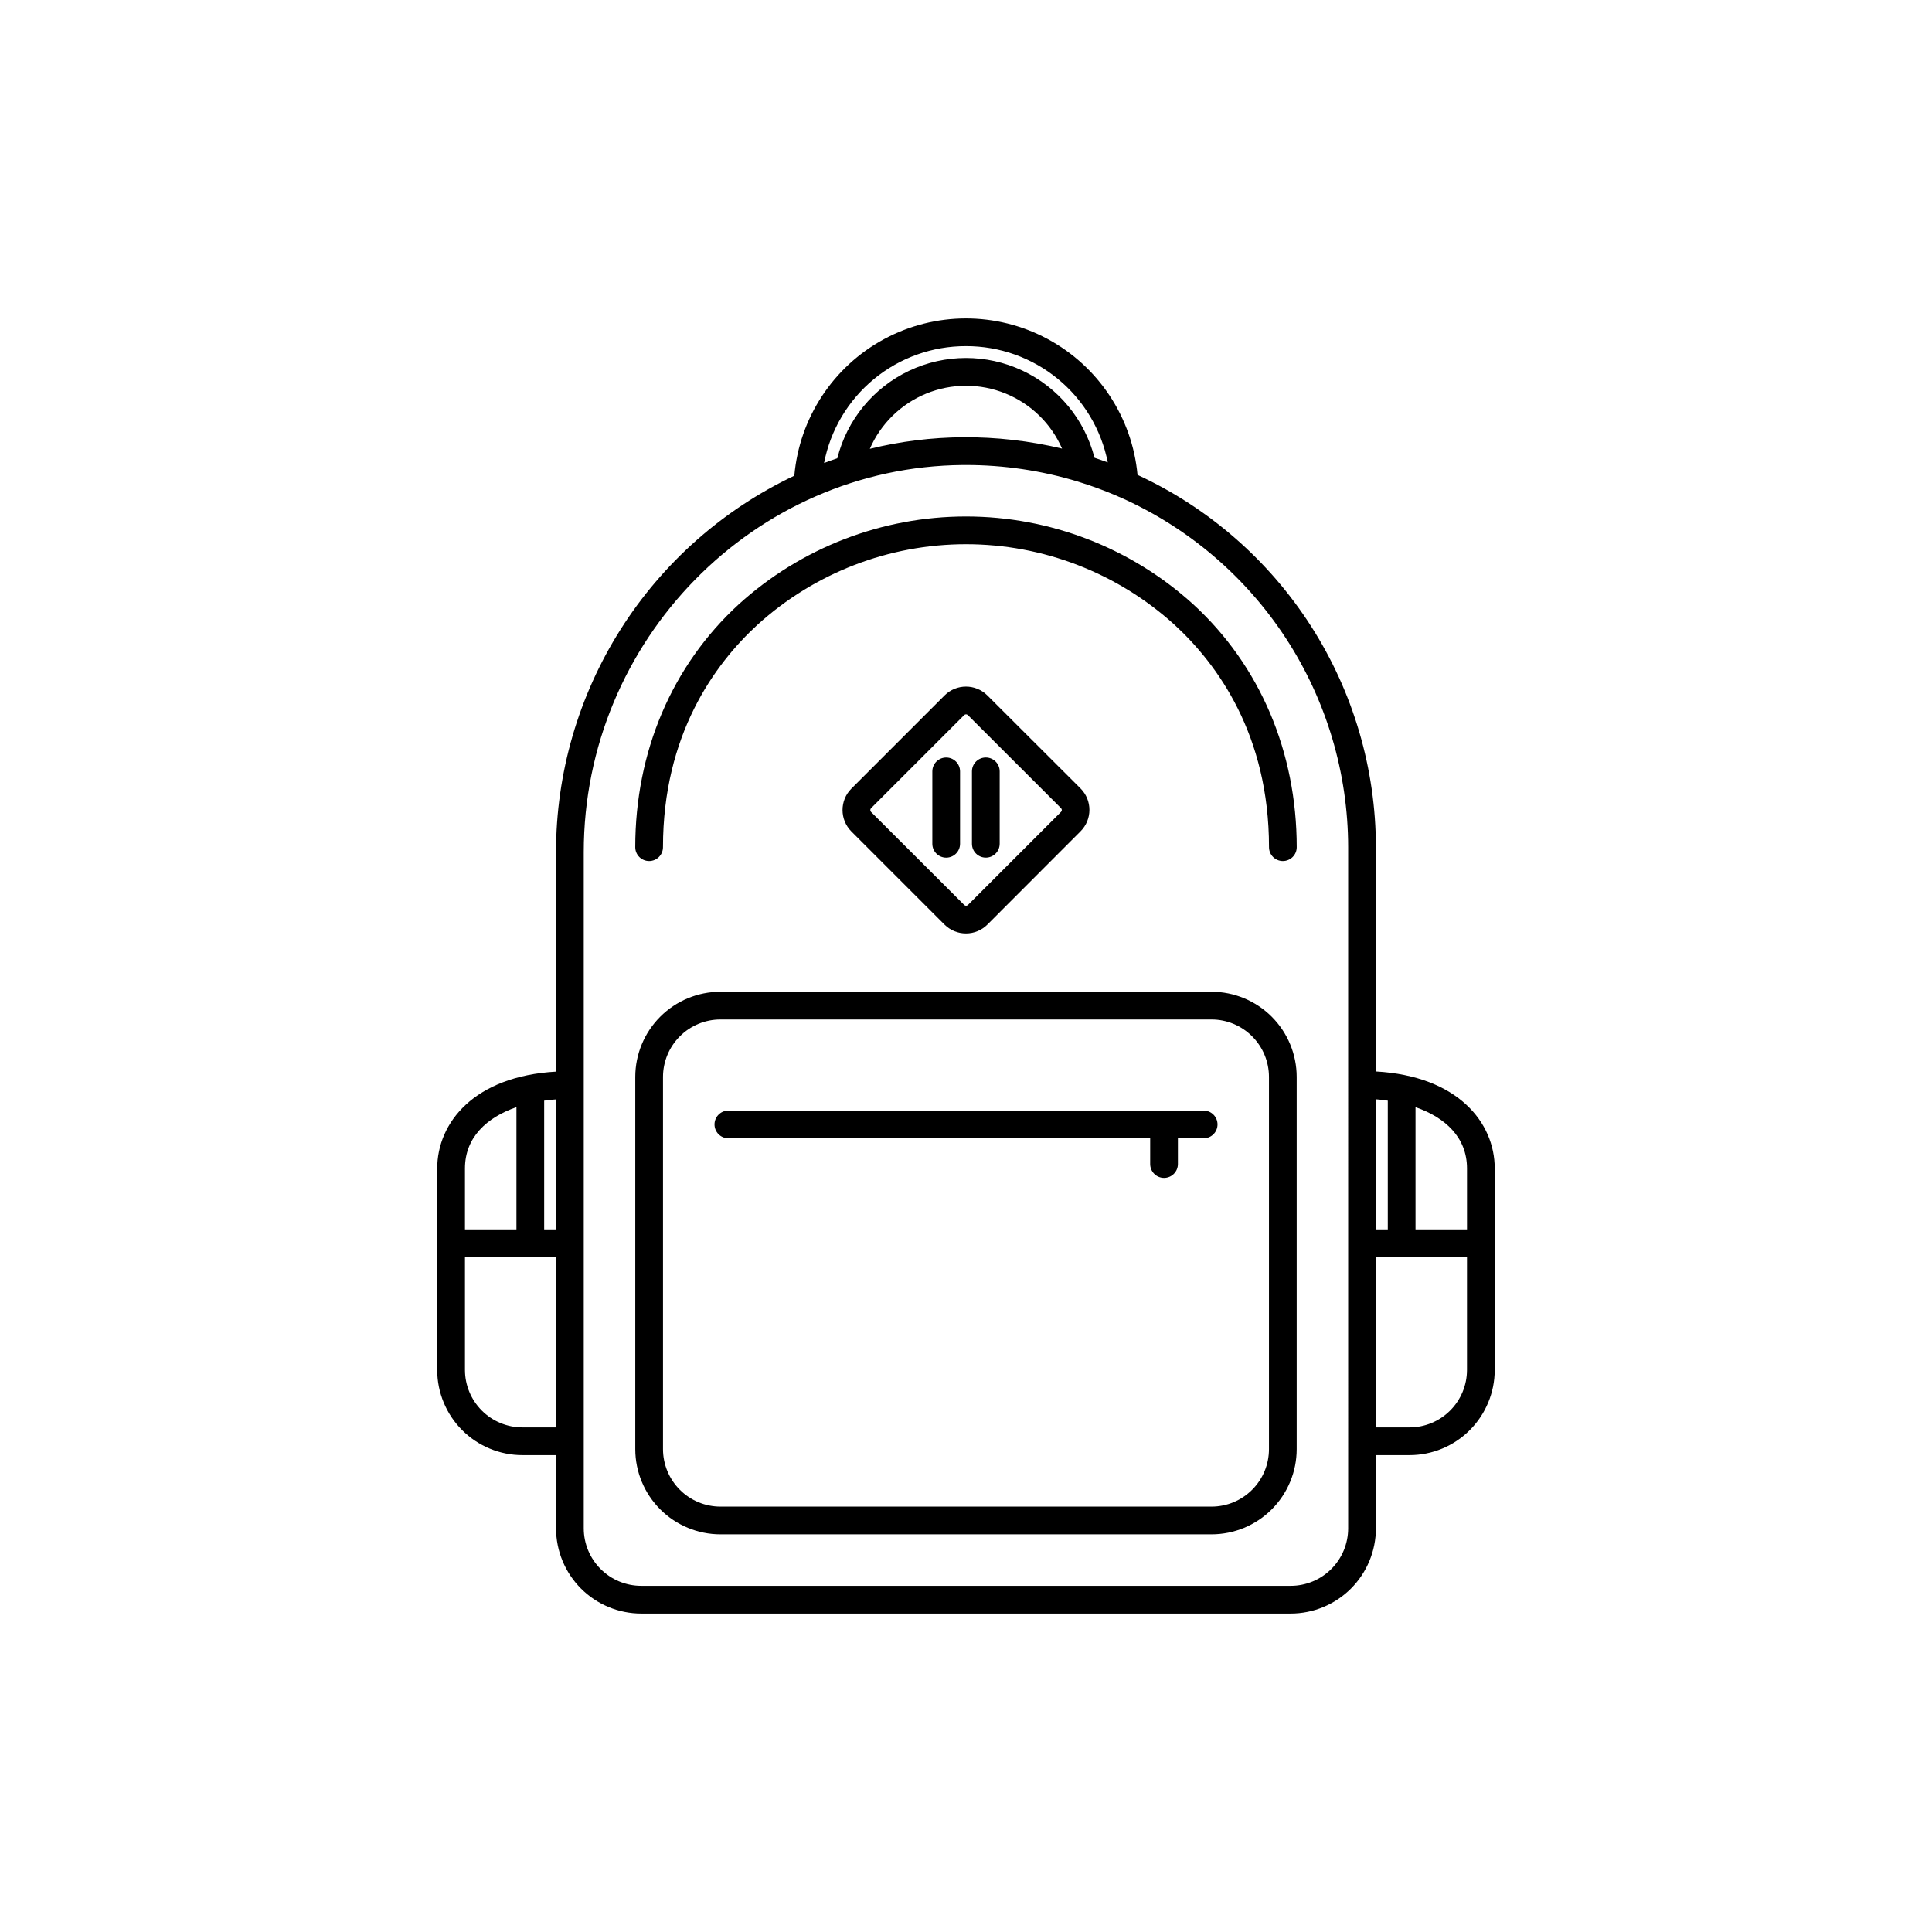
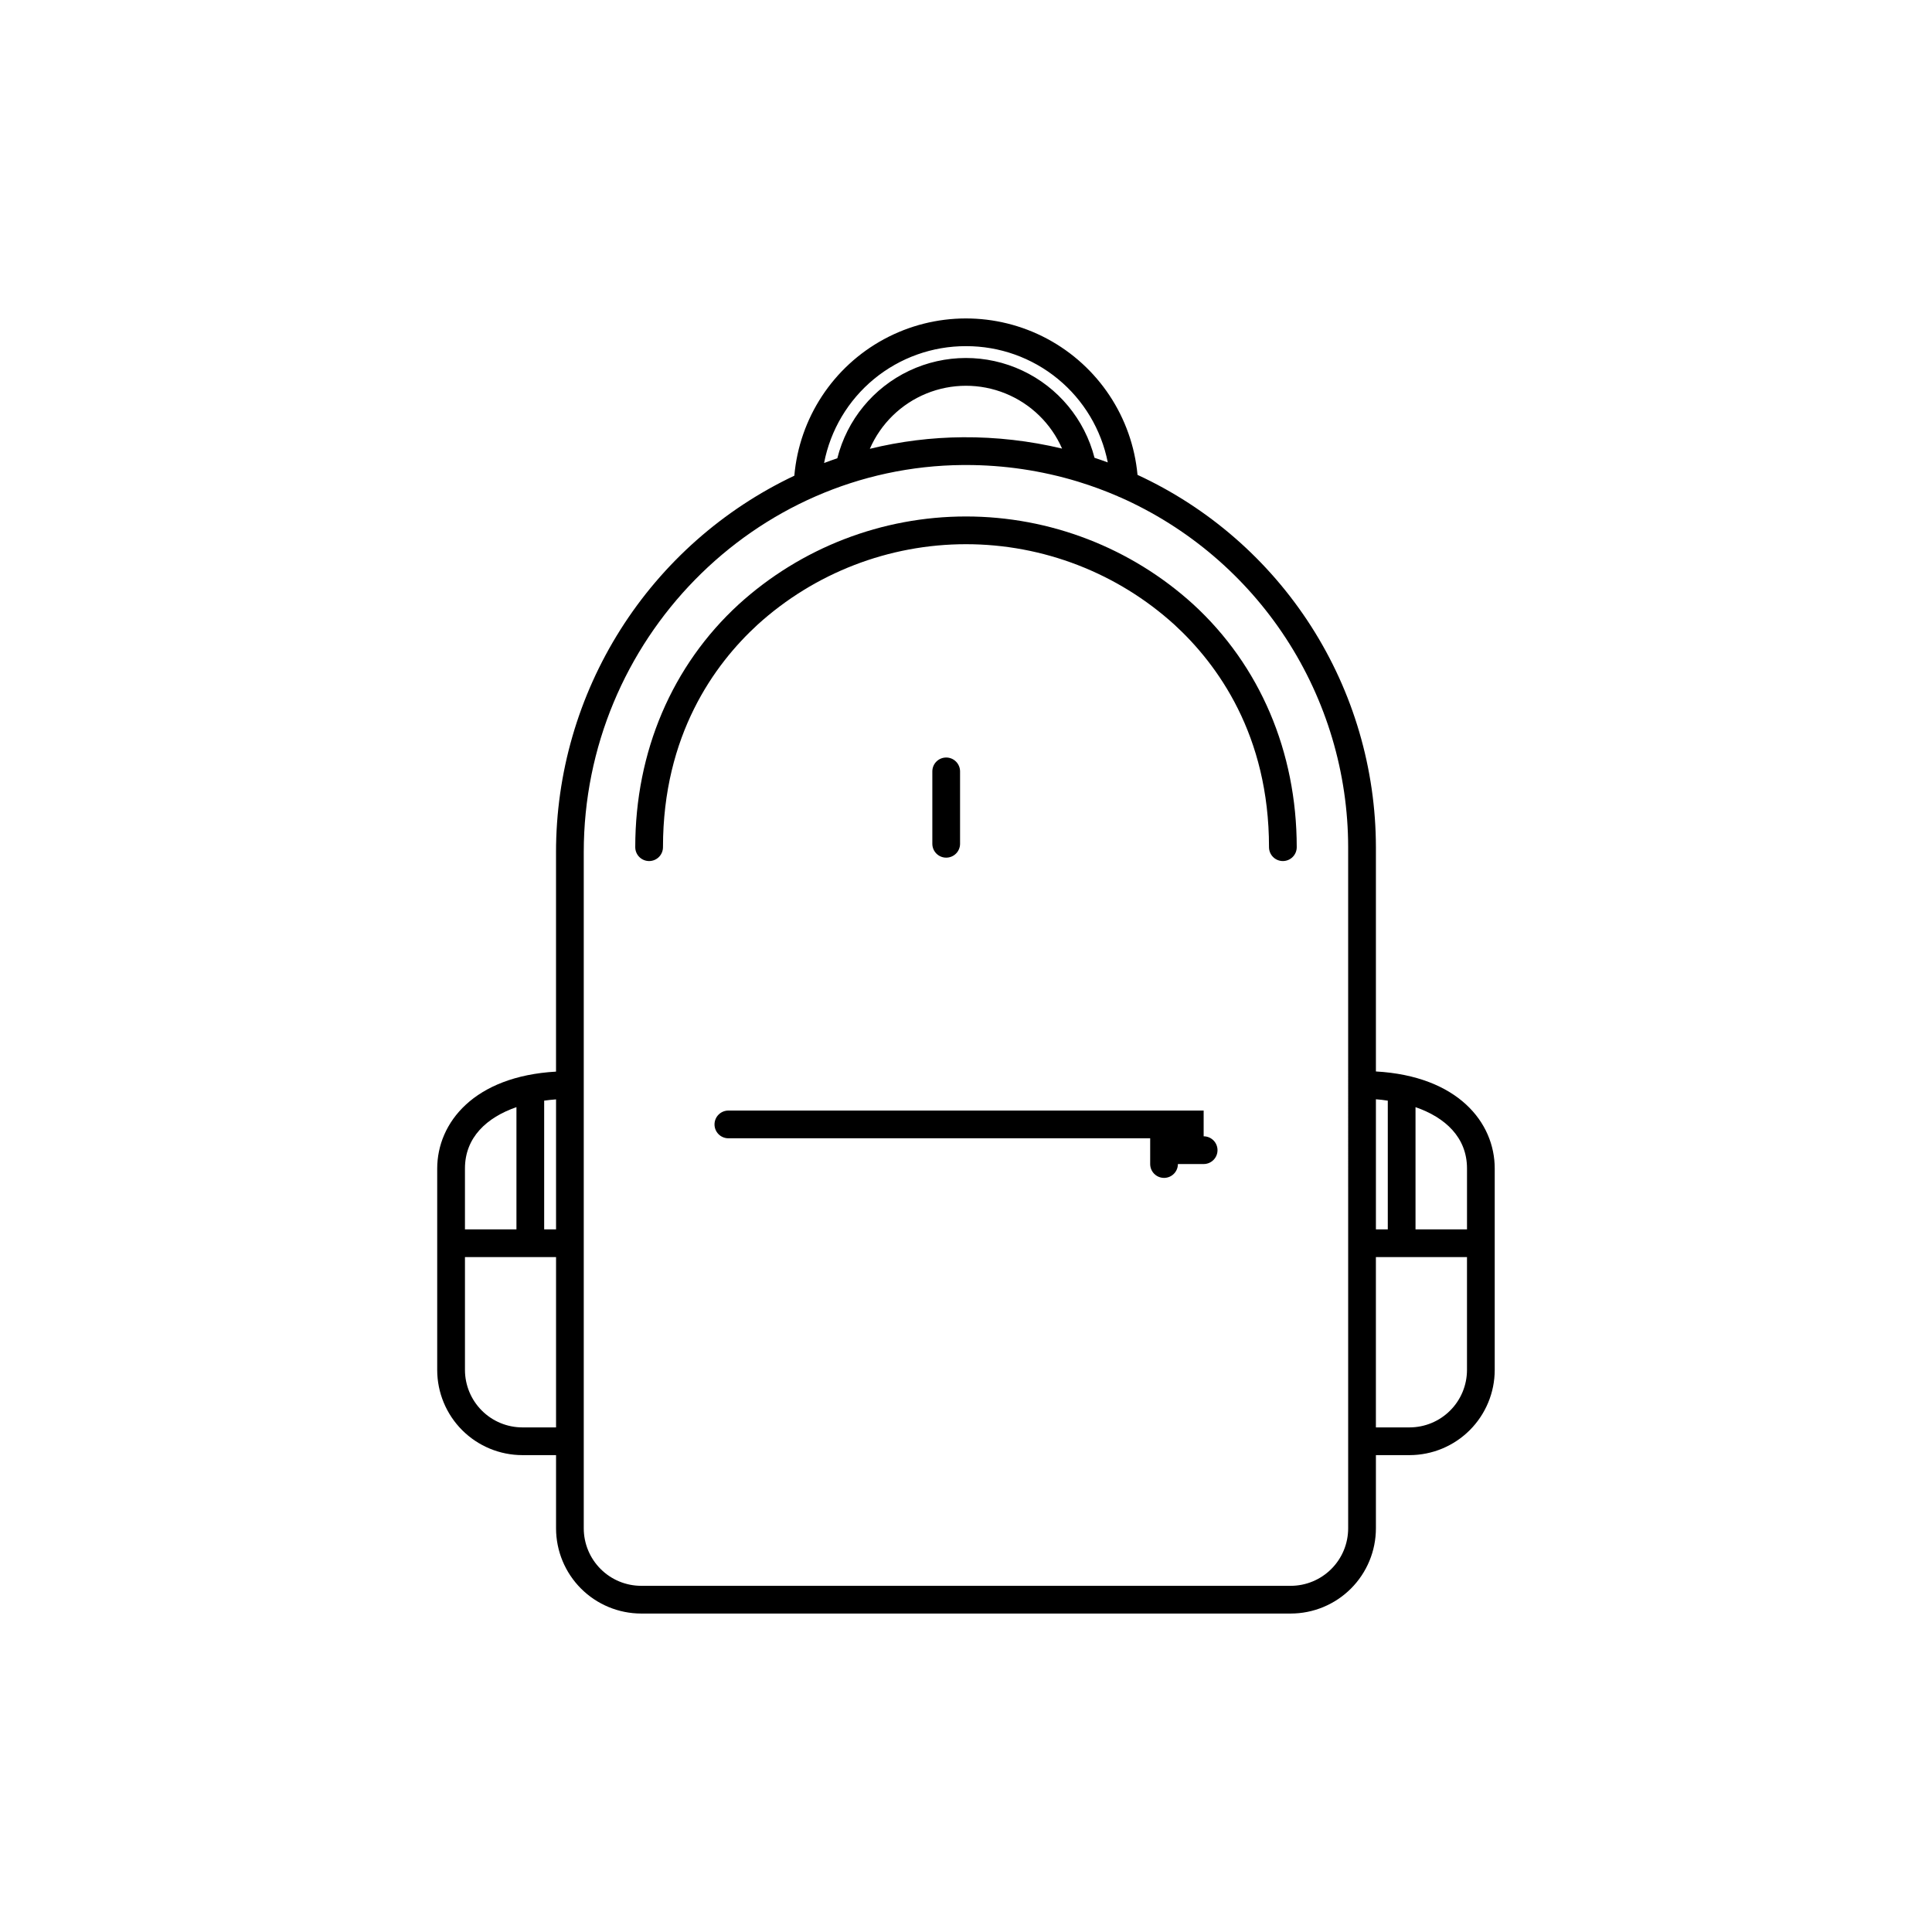
<svg xmlns="http://www.w3.org/2000/svg" fill="#000000" width="800px" height="800px" version="1.1" viewBox="144 144 512 512">
  <g>
    <path d="m460.21 304.14c-16.48-14.973-37.945-23.27-60.211-23.27s-43.73 8.297-60.211 23.27c-17.695 16.219-27.438 39.078-27.438 64.375 0 2.027 1.645 3.672 3.676 3.672 2.027 0 3.672-1.645 3.672-3.672 0-29.746 13.645-48.48 25.055-58.957 15.125-13.73 34.82-21.34 55.246-21.34 20.426 0 40.121 7.609 55.246 21.34 11.43 10.496 25.055 29.211 25.055 58.957 0 2.027 1.645 3.672 3.672 3.672 2.031 0 3.676-1.645 3.676-3.672-0.012-25.297-9.754-48.156-27.438-64.375z" />
    <path d="m508.63 427.95v-59.438c-0.027-20.758-5.988-41.078-17.18-58.559-11.195-17.48-27.152-31.395-45.996-40.105-1.41-15.273-10.398-28.82-23.926-36.059-13.527-7.234-29.781-7.195-43.273 0.105-13.488 7.301-22.41 20.891-23.75 36.172-18.898 8.945-34.871 23.078-46.051 40.746-11.18 17.668-17.113 38.152-17.102 59.062v58.117c-21.707 1.227-31.488 13.52-31.488 25.715v53.352c0.004 5.984 2.387 11.723 6.617 15.953 4.234 4.231 9.973 6.609 15.957 6.613h8.922v19.418c0.008 5.984 2.387 11.719 6.617 15.949 4.231 4.231 9.969 6.609 15.949 6.617h172.14c5.984-0.008 11.719-2.387 15.949-6.617 4.231-4.231 6.609-9.965 6.617-15.949v-19.418h8.922c5.984-0.008 11.719-2.387 15.949-6.617 4.231-4.231 6.609-9.965 6.617-15.949v-53.406c0-12.184-9.781-24.477-31.488-25.703zm24.141 25.715v16.133h-13.645v-32.391c7.871 2.719 13.645 8.02 13.645 16.246zm-20.992-17.98v34.113h-3.148v-34.48c1.051 0.078 2.098 0.199 3.148 0.367zm-111.78-199.95c8.863-0.023 17.461 3.039 24.316 8.66 6.856 5.617 11.543 13.449 13.258 22.148-1.16-0.426-2.332-0.836-3.516-1.227v-0.004c-2.606-10.172-9.621-18.648-19.129-23.109-9.504-4.461-20.508-4.441-30 0.059-9.488 4.5-16.469 13.004-19.031 23.188-1.176 0.398-2.352 0.809-3.504 1.25h-0.004c1.684-8.73 6.363-16.602 13.227-22.254 6.867-5.652 15.488-8.734 24.383-8.711zm-0.82 24.141c-8.312 0.059-16.59 1.086-24.664 3.066 2.891-6.648 8.266-11.906 14.98-14.648 6.711-2.738 14.23-2.75 20.949-0.023 6.719 2.723 12.109 7.965 15.016 14.609-8.605-2.055-17.43-3.062-26.281-3.004zm-107.82 209.92h-3.148v-34.113c1.035-0.148 2.086-0.258 3.148-0.336zm-10.496-32.391v32.391h-13.645v-16.145c0-8.227 5.773-13.527 13.645-16.246zm1.574 84.871c-4.031-0.004-7.902-1.609-10.754-4.465-2.852-2.852-4.457-6.719-4.465-10.754v-29.914h24.141v45.133zm218.84 26.766c-0.004 4.035-1.609 7.902-4.465 10.754-2.852 2.856-6.719 4.457-10.754 4.465h-172.14c-4.035-0.008-7.902-1.609-10.754-4.465-2.852-2.852-4.457-6.719-4.465-10.754v-179.21c0-56.164 45.133-102.19 100.52-102.6h0.77c10.027-0.008 20 1.465 29.598 4.375l0.367 0.117c3.477 1.07 6.894 2.332 10.234 3.777 0.203 0.113 0.418 0.203 0.641 0.273 17.965 7.953 33.238 20.945 43.969 37.406 10.727 16.461 16.453 35.68 16.477 55.328zm16.27-26.766h-8.922v-45.133h24.141v29.914c-0.004 4.035-1.609 7.902-4.465 10.754-2.852 2.856-6.719 4.461-10.754 4.465z" />
-     <path d="m465.07 406.82h-130.15c-5.981 0.008-11.719 2.387-15.949 6.617-4.231 4.231-6.609 9.965-6.617 15.949v98.664c0.008 5.984 2.387 11.719 6.617 15.949 4.231 4.231 9.969 6.609 15.949 6.617h130.15c5.984-0.008 11.719-2.387 15.949-6.617 4.231-4.231 6.613-9.965 6.617-15.949v-98.664c-0.004-5.984-2.387-11.719-6.617-15.949-4.231-4.231-9.965-6.609-15.949-6.617zm15.219 121.23c-0.004 4.035-1.609 7.902-4.465 10.754-2.852 2.856-6.719 4.461-10.754 4.465h-130.15c-4.035-0.004-7.902-1.609-10.754-4.465-2.852-2.852-4.457-6.719-4.465-10.754v-98.664c0.008-4.035 1.613-7.902 4.465-10.754 2.852-2.856 6.719-4.461 10.754-4.465h130.15c4.035 0.004 7.902 1.609 10.754 4.465 2.856 2.852 4.461 6.719 4.465 10.754z" />
-     <path d="m462.98 438.31h-125.95c-2.031 0-3.676 1.645-3.676 3.676 0 2.027 1.645 3.672 3.676 3.672h111.78v6.824c0 2.027 1.645 3.672 3.676 3.672 2.027 0 3.672-1.645 3.672-3.672v-6.824h6.824c2.027 0 3.672-1.645 3.672-3.672 0-2.031-1.645-3.676-3.672-3.676z" />
-     <path d="m400 391.37c2.129 0.004 4.172-0.844 5.676-2.352l24.676-24.707c3.141-3.141 3.141-8.227 0-11.367l-24.676-24.633c-3.137-3.141-8.227-3.141-11.367 0l-24.676 24.676c-3.137 3.137-3.137 8.227 0 11.367l24.676 24.676c1.512 1.504 3.559 2.348 5.691 2.34zm-25.359-32.707c0-0.18 0.07-0.355 0.199-0.48l24.676-24.676c0.129-0.133 0.305-0.207 0.488-0.207s0.359 0.074 0.488 0.207l24.695 24.676c0.133 0.129 0.207 0.305 0.207 0.488s-0.074 0.359-0.207 0.488l-24.676 24.676c-0.129 0.129-0.305 0.203-0.488 0.203-0.184 0-0.359-0.074-0.488-0.203l-24.727-24.688c-0.117-0.133-0.18-0.305-0.168-0.484z" />
+     <path d="m462.98 438.31h-125.95c-2.031 0-3.676 1.645-3.676 3.676 0 2.027 1.645 3.672 3.676 3.672h111.78v6.824c0 2.027 1.645 3.672 3.676 3.672 2.027 0 3.672-1.645 3.672-3.672h6.824c2.027 0 3.672-1.645 3.672-3.672 0-2.031-1.645-3.676-3.672-3.676z" />
    <path d="m394.75 344.75c-2.027 0-3.672 1.645-3.672 3.676v19.188c0 2.027 1.645 3.672 3.672 3.672 2.031 0 3.676-1.645 3.676-3.672v-19.188c0-0.977-0.391-1.91-1.078-2.598-0.688-0.691-1.621-1.078-2.598-1.078z" />
-     <path d="m405.25 371.28c2.031 0 3.676-1.645 3.676-3.672v-19.188c0-2.031-1.645-3.676-3.676-3.676-2.027 0-3.672 1.645-3.672 3.676v19.188c0 2.027 1.645 3.672 3.672 3.672z" />
  </g>
</svg>